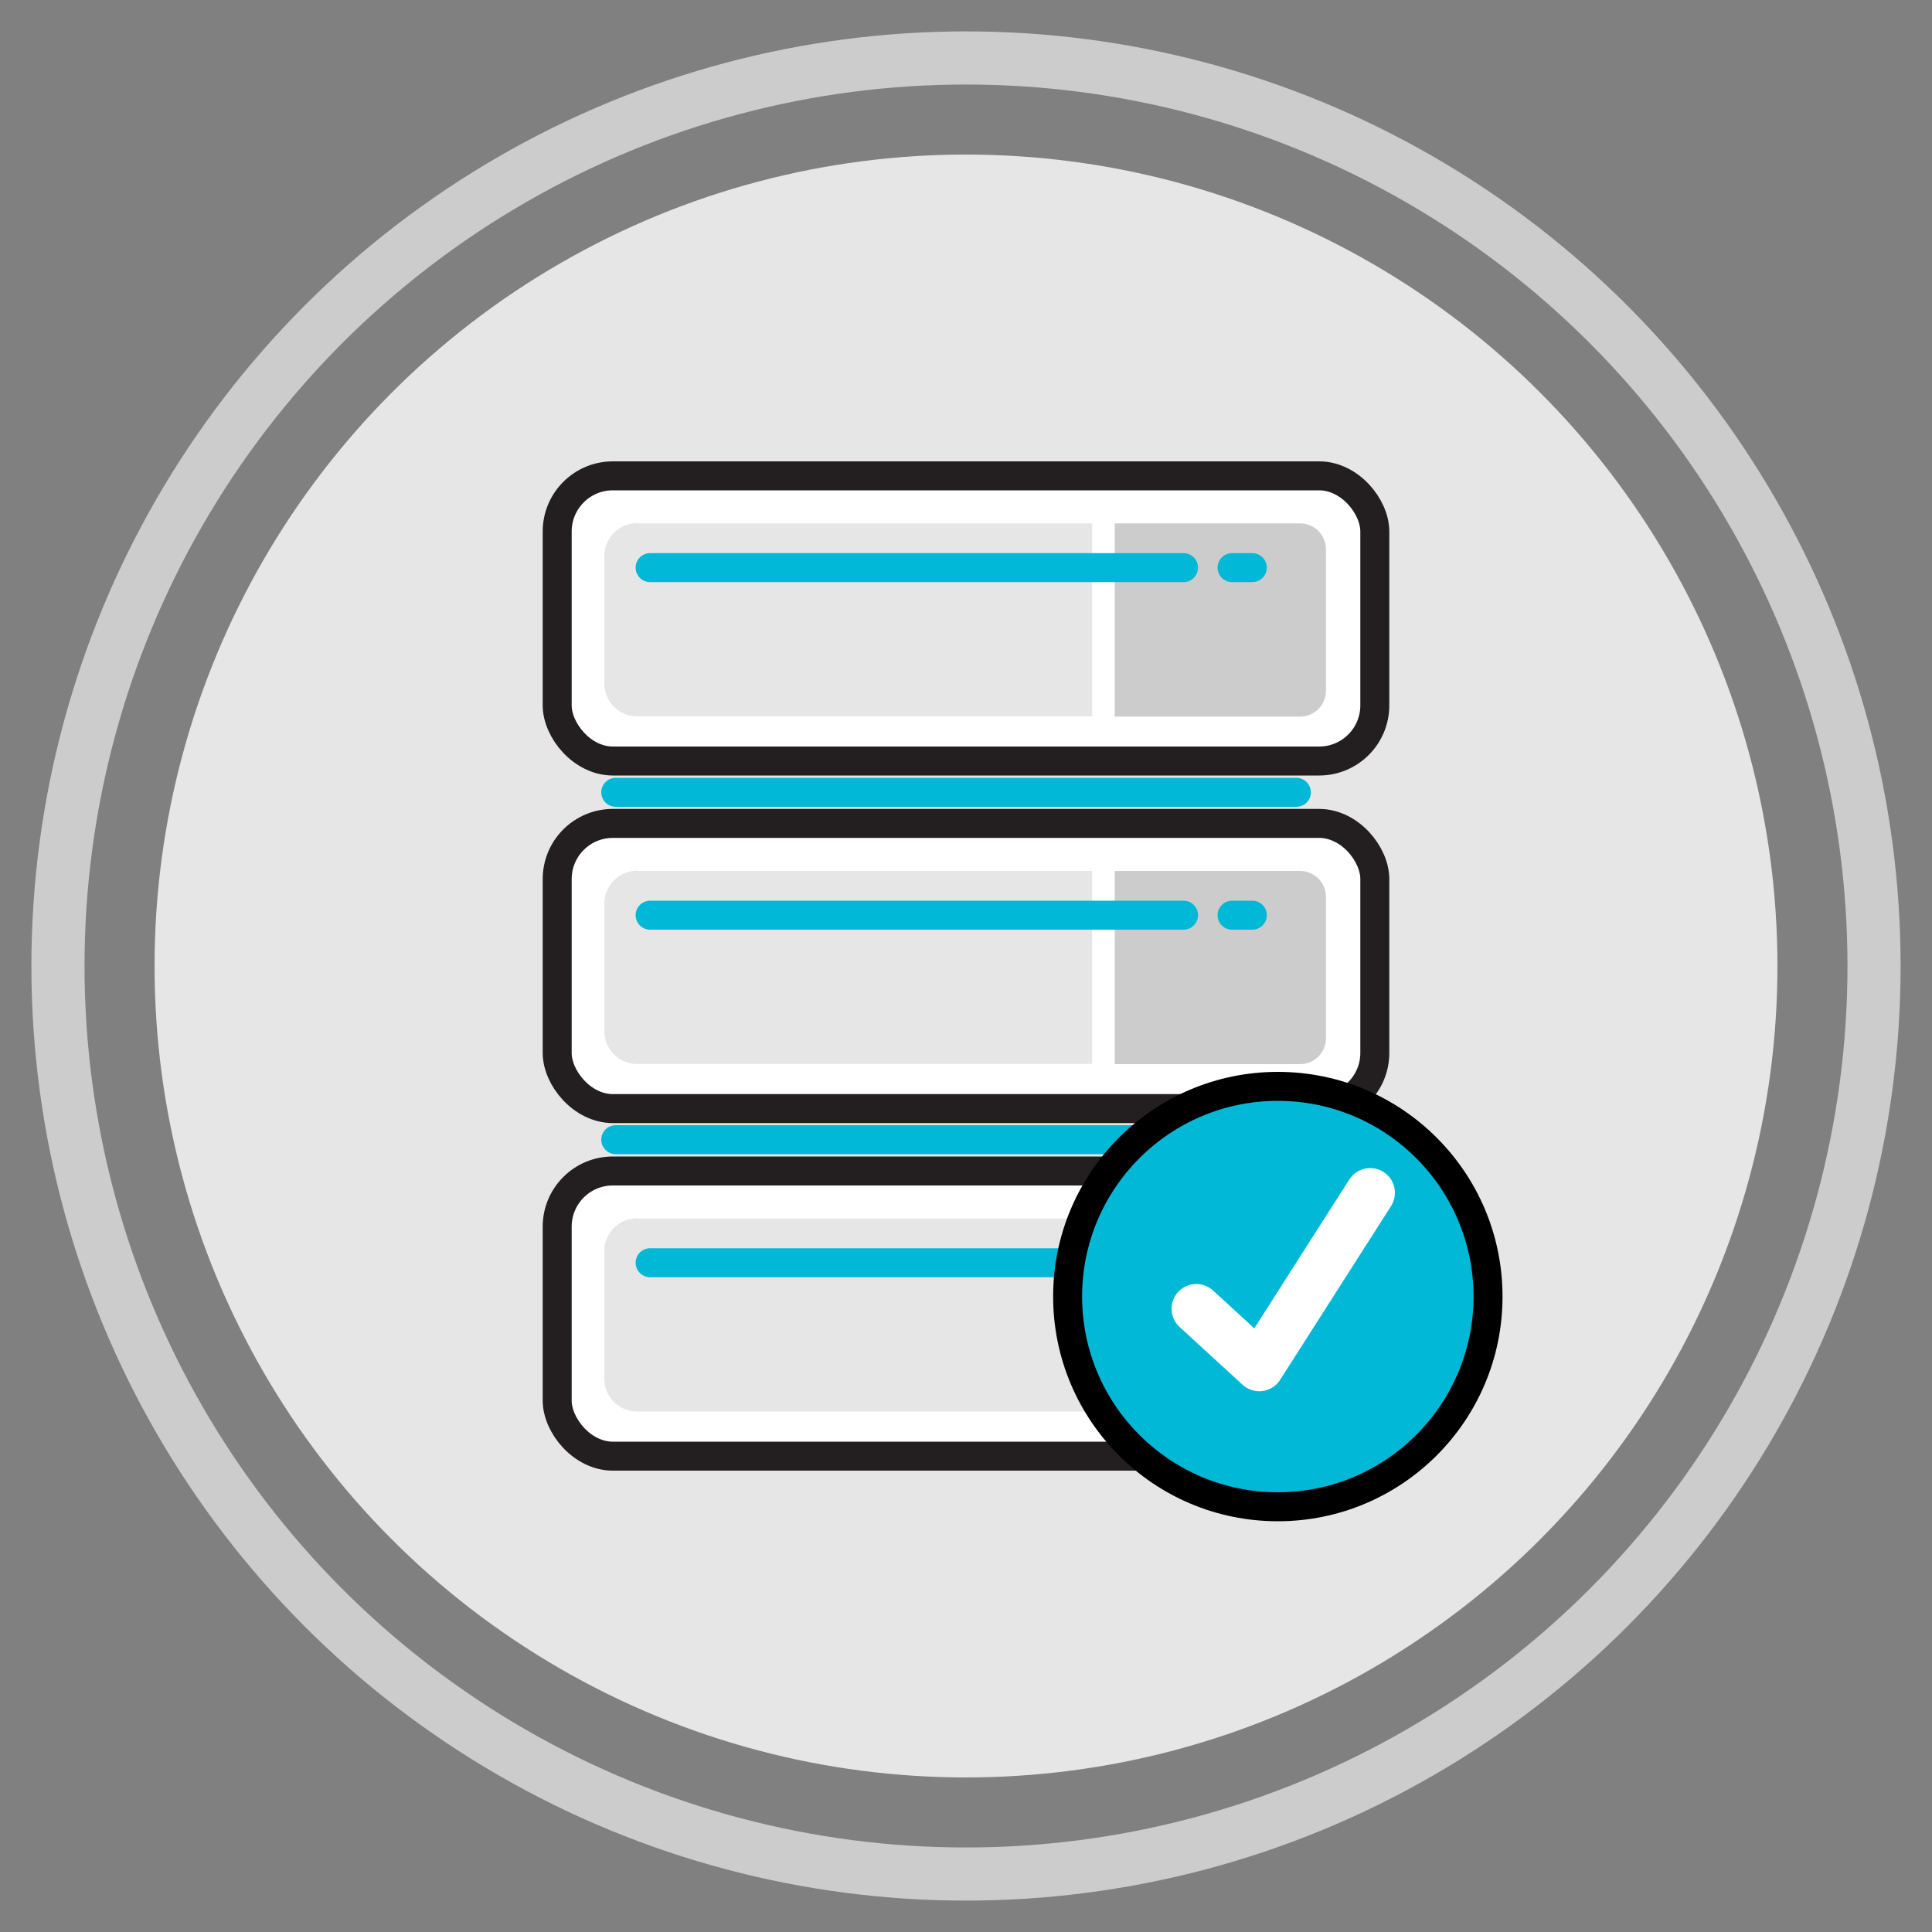
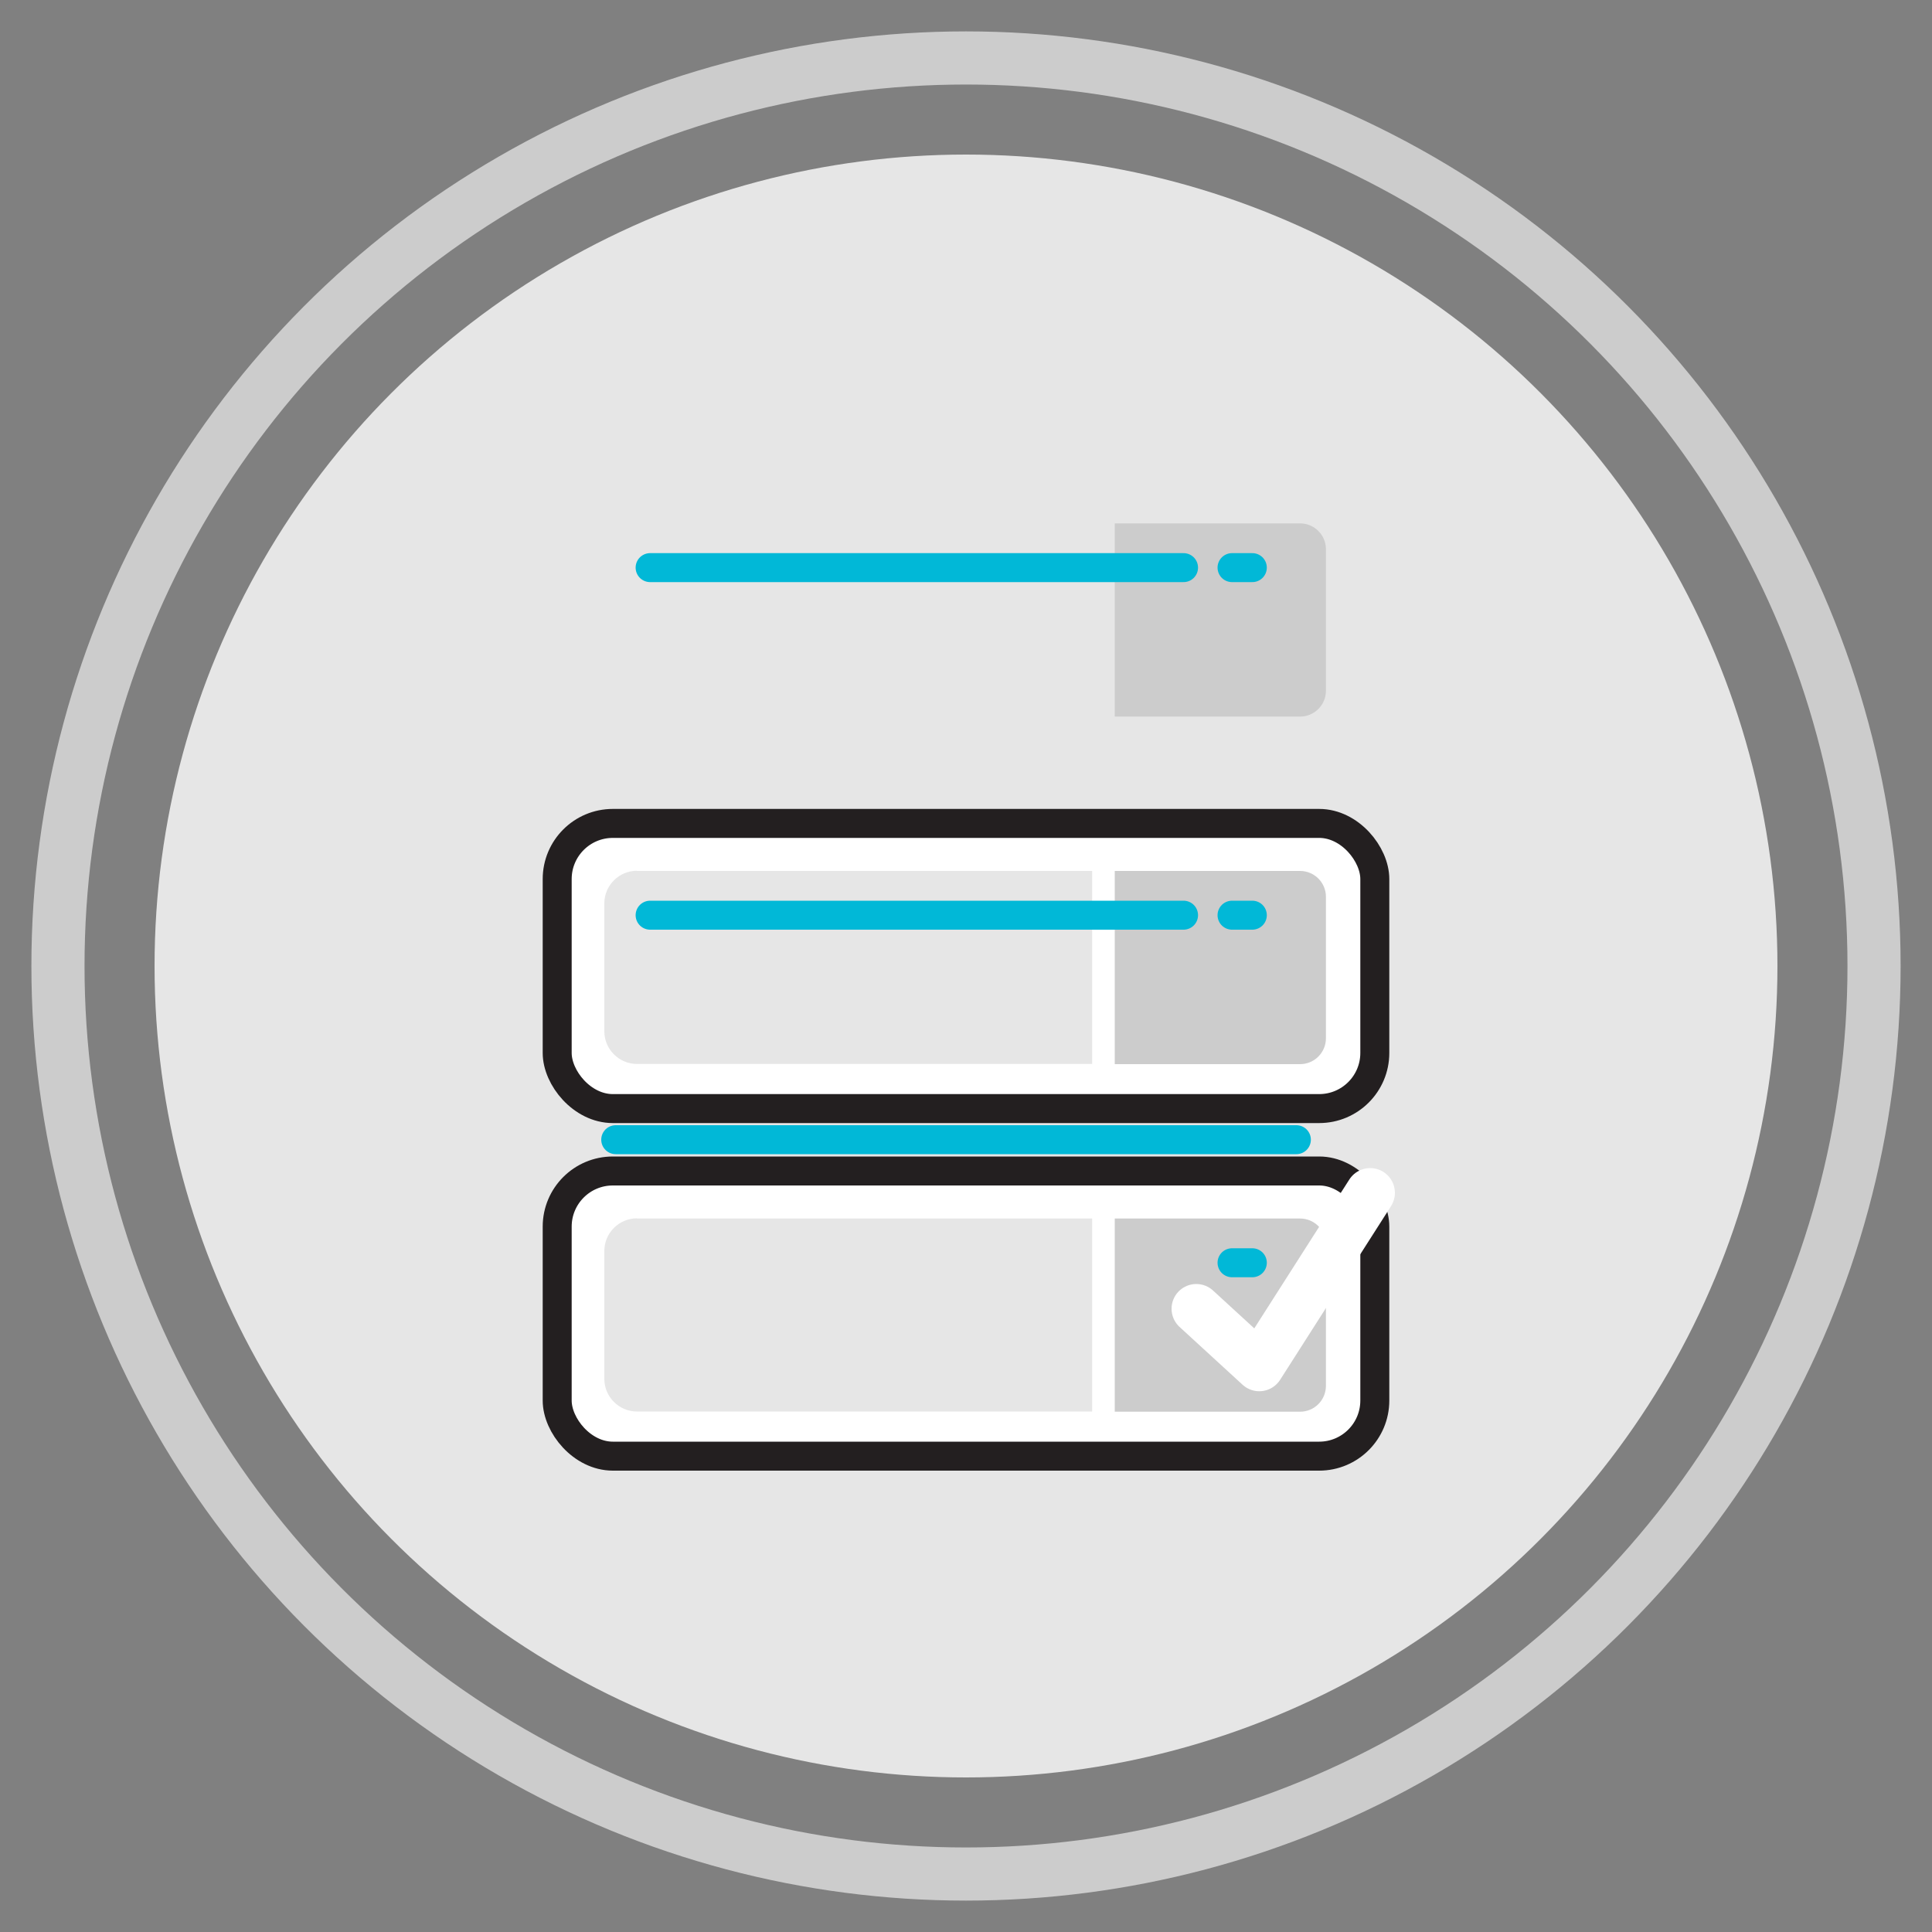
<svg xmlns="http://www.w3.org/2000/svg" id="Artwork" viewBox="0 0 100 100">
  <rect x="0" y="0" width="100" height="100" fill="#808080" stroke="none" />
  <defs>
    <style>.cls-1{stroke:#01b8d7;}.cls-1,.cls-2,.cls-3{stroke-linecap:round;}.cls-1,.cls-2,.cls-4{fill:none;}.cls-1,.cls-5,.cls-3{stroke-width:1.5px;}.cls-1,.cls-5,.cls-4{stroke-miterlimit:10;}.cls-6{fill:#e6e6e6;}.cls-7{fill:#ccc;}.cls-2{stroke:#fff;stroke-width:2.56px;}.cls-2,.cls-3{stroke-linejoin:round;}.cls-5{fill:#01b8d7;stroke:#000;}.cls-3{fill:#fff;stroke:#231f20;}.cls-4{stroke:#ccc;stroke-width:2.75px;}</style>
  </defs>
  <circle class="cls-4" cx="50" cy="50" r="47" />
  <circle class="cls-6" cx="50" cy="50" r="42" />
-   <rect class="cls-3" x="28.84" y="24.63" width="42.32" height="14.76" rx="2.88" ry="2.88" />
  <path class="cls-6" d="M32.97,27.09h23.56v9.99h-23.56c-.93,0-1.69-.76-1.69-1.69v-6.62c0-.93,.76-1.69,1.69-1.69Z" />
  <path class="cls-7" d="M57.7,27.09h9.59c.74,0,1.34,.6,1.34,1.34v7.32c0,.74-.6,1.34-1.34,1.34h-9.59v-9.99h0Z" />
  <line class="cls-1" x1="33.65" y1="29.38" x2="61.26" y2="29.38" />
  <line class="cls-1" x1="63.77" y1="29.38" x2="64.82" y2="29.38" />
-   <line class="cls-1" x1="31.87" y1="41.01" x2="67.1" y2="41.01" />
  <rect class="cls-3" x="28.84" y="42.62" width="42.32" height="14.76" rx="2.88" ry="2.88" />
  <path class="cls-6" d="M32.97,45.08h23.56v9.99h-23.56c-.93,0-1.69-.76-1.69-1.69v-6.62c0-.93,.76-1.69,1.69-1.69Z" />
  <path class="cls-7" d="M57.7,45.08h9.59c.74,0,1.34,.6,1.34,1.34v7.32c0,.74-.6,1.34-1.34,1.34h-9.59v-9.99h0Z" />
  <line class="cls-1" x1="33.65" y1="47.37" x2="61.26" y2="47.37" />
  <line class="cls-1" x1="63.77" y1="47.37" x2="64.82" y2="47.37" />
  <line class="cls-1" x1="31.87" y1="58.99" x2="67.1" y2="58.99" />
  <rect class="cls-3" x="28.84" y="60.61" width="42.32" height="14.76" rx="2.88" ry="2.88" />
  <path class="cls-6" d="M32.97,63.07h23.56v9.99h-23.56c-.93,0-1.69-.76-1.69-1.69v-6.62c0-.93,.76-1.69,1.69-1.69Z" />
  <path class="cls-7" d="M57.7,63.07h9.59c.74,0,1.34,.6,1.34,1.34v7.32c0,.74-.6,1.34-1.34,1.34h-9.59v-9.99h0Z" />
-   <line class="cls-1" x1="33.65" y1="65.36" x2="61.26" y2="65.36" />
  <line class="cls-1" x1="63.77" y1="65.36" x2="64.82" y2="65.36" />
-   <circle class="cls-5" cx="66.14" cy="67.11" r="10.88" />
  <polyline class="cls-2" points="61.92 67.74 65.18 70.73 70.92 61.74" />
</svg>